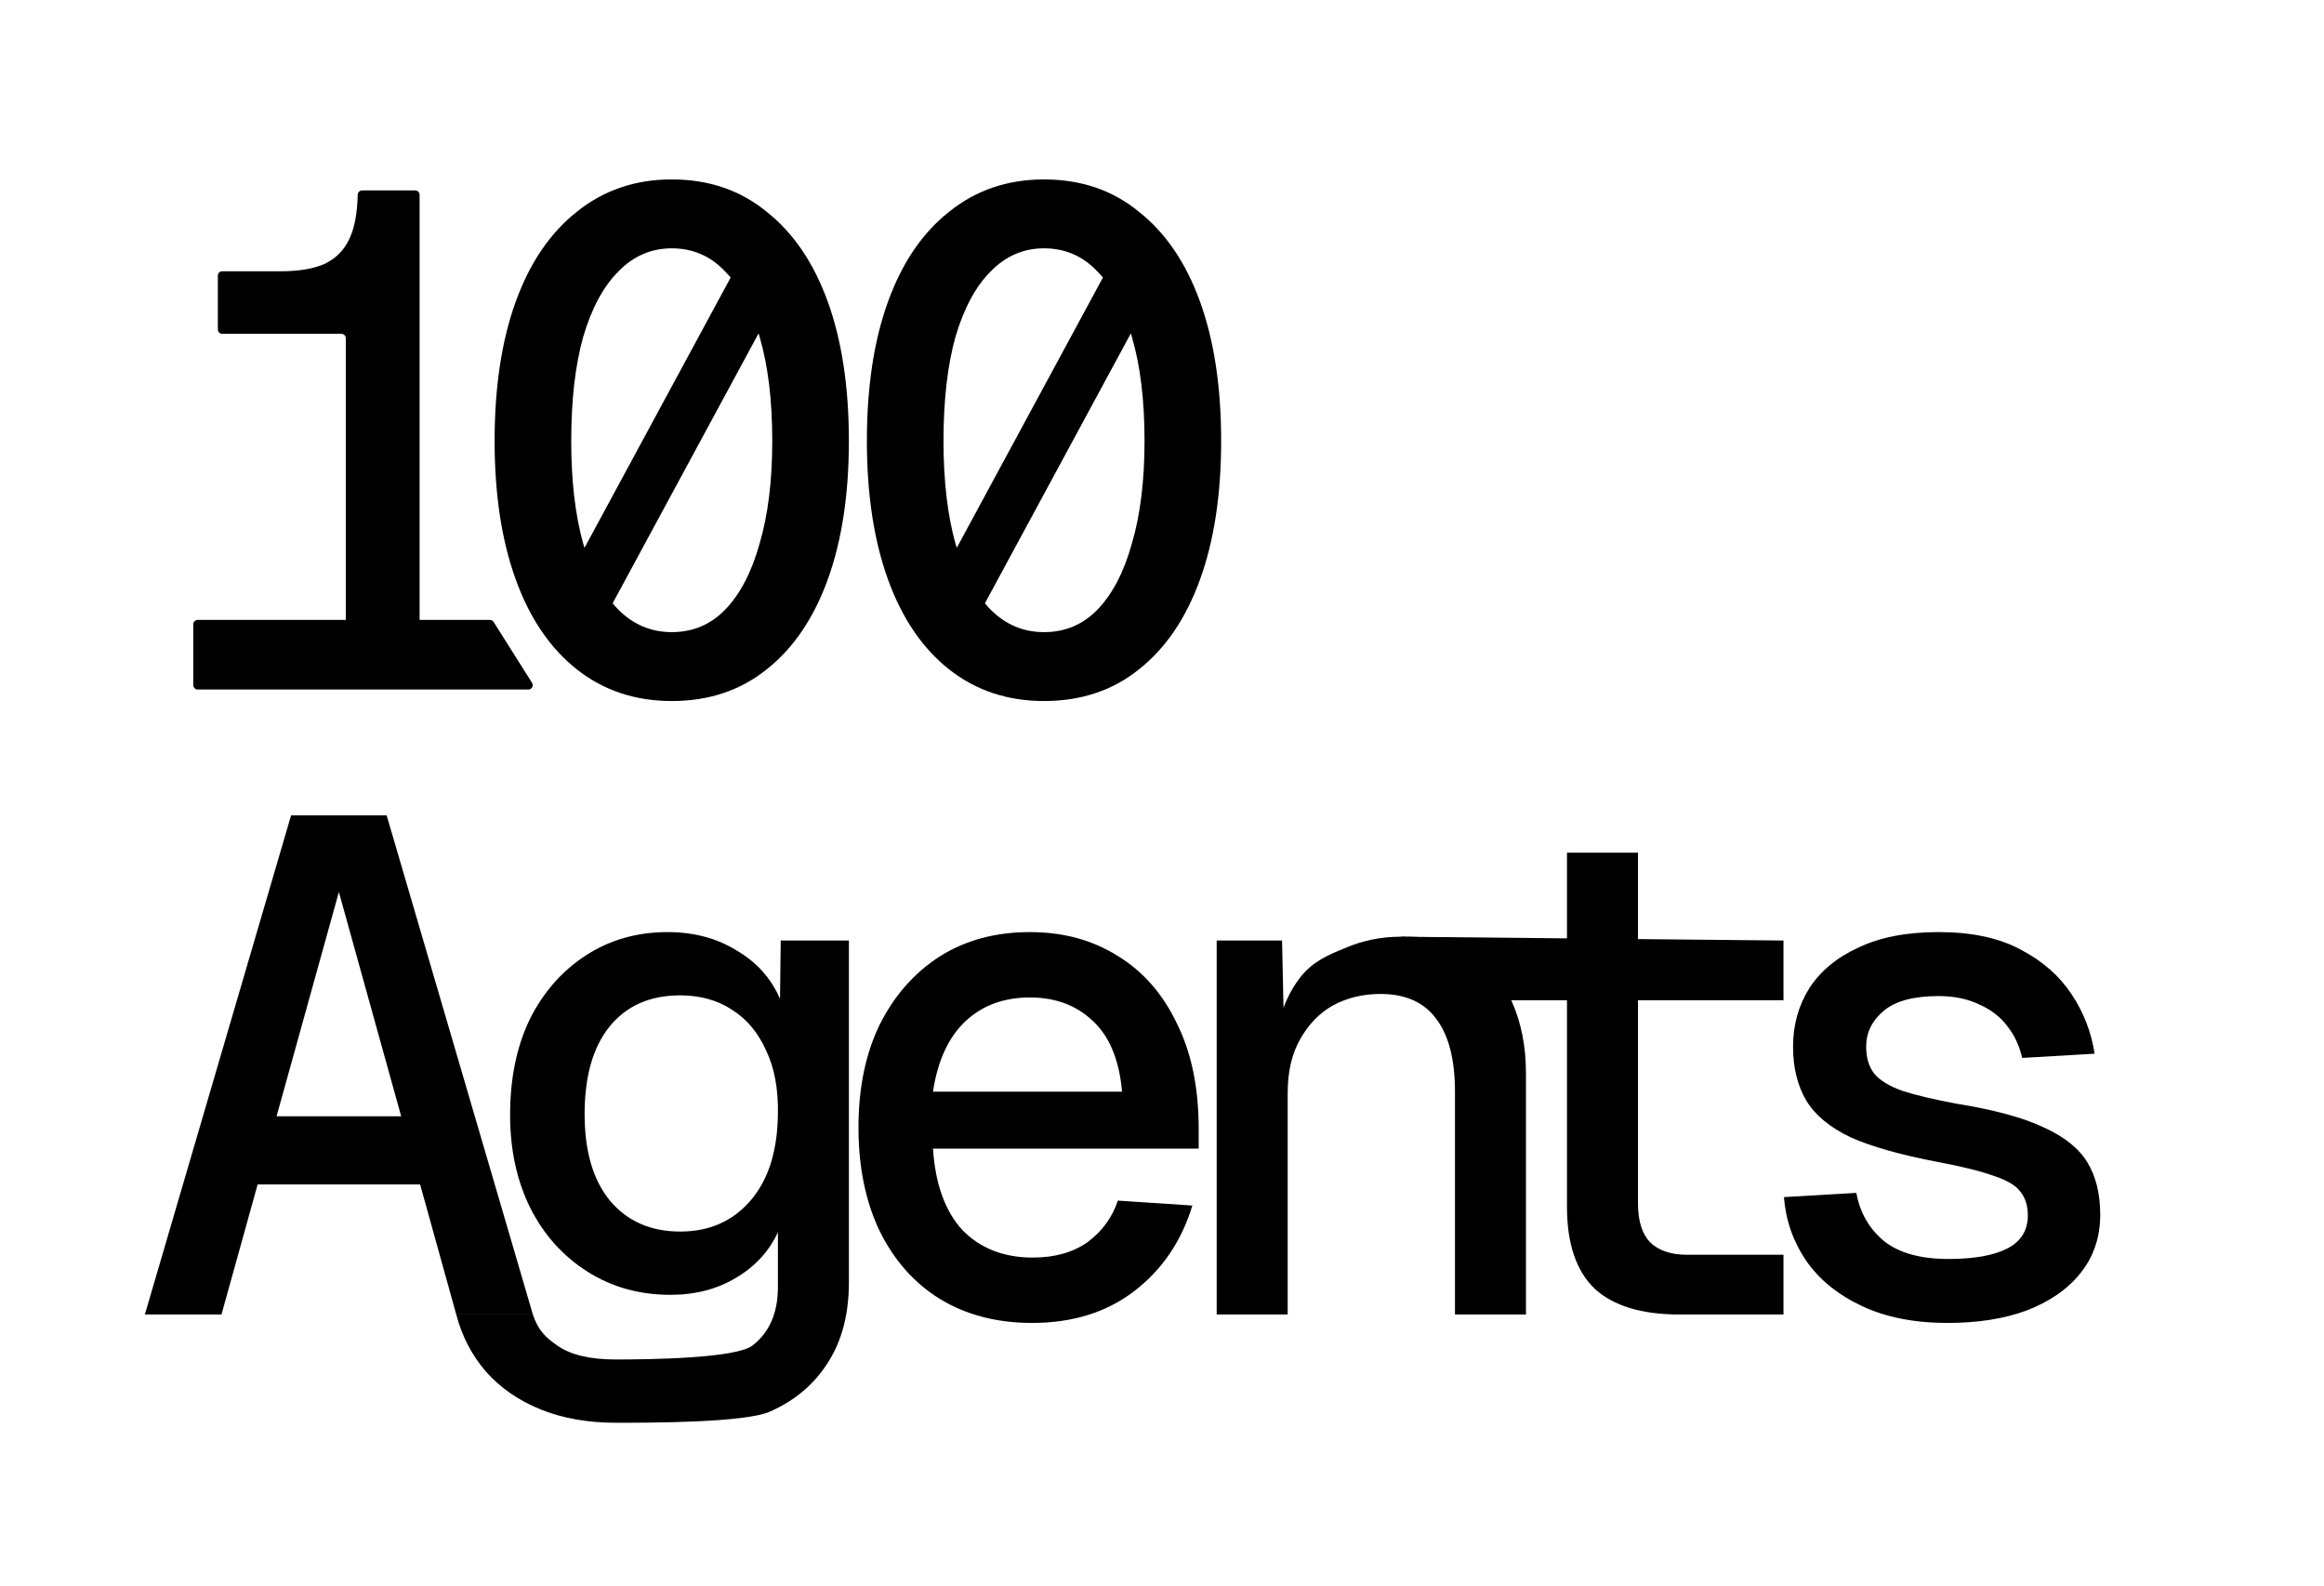
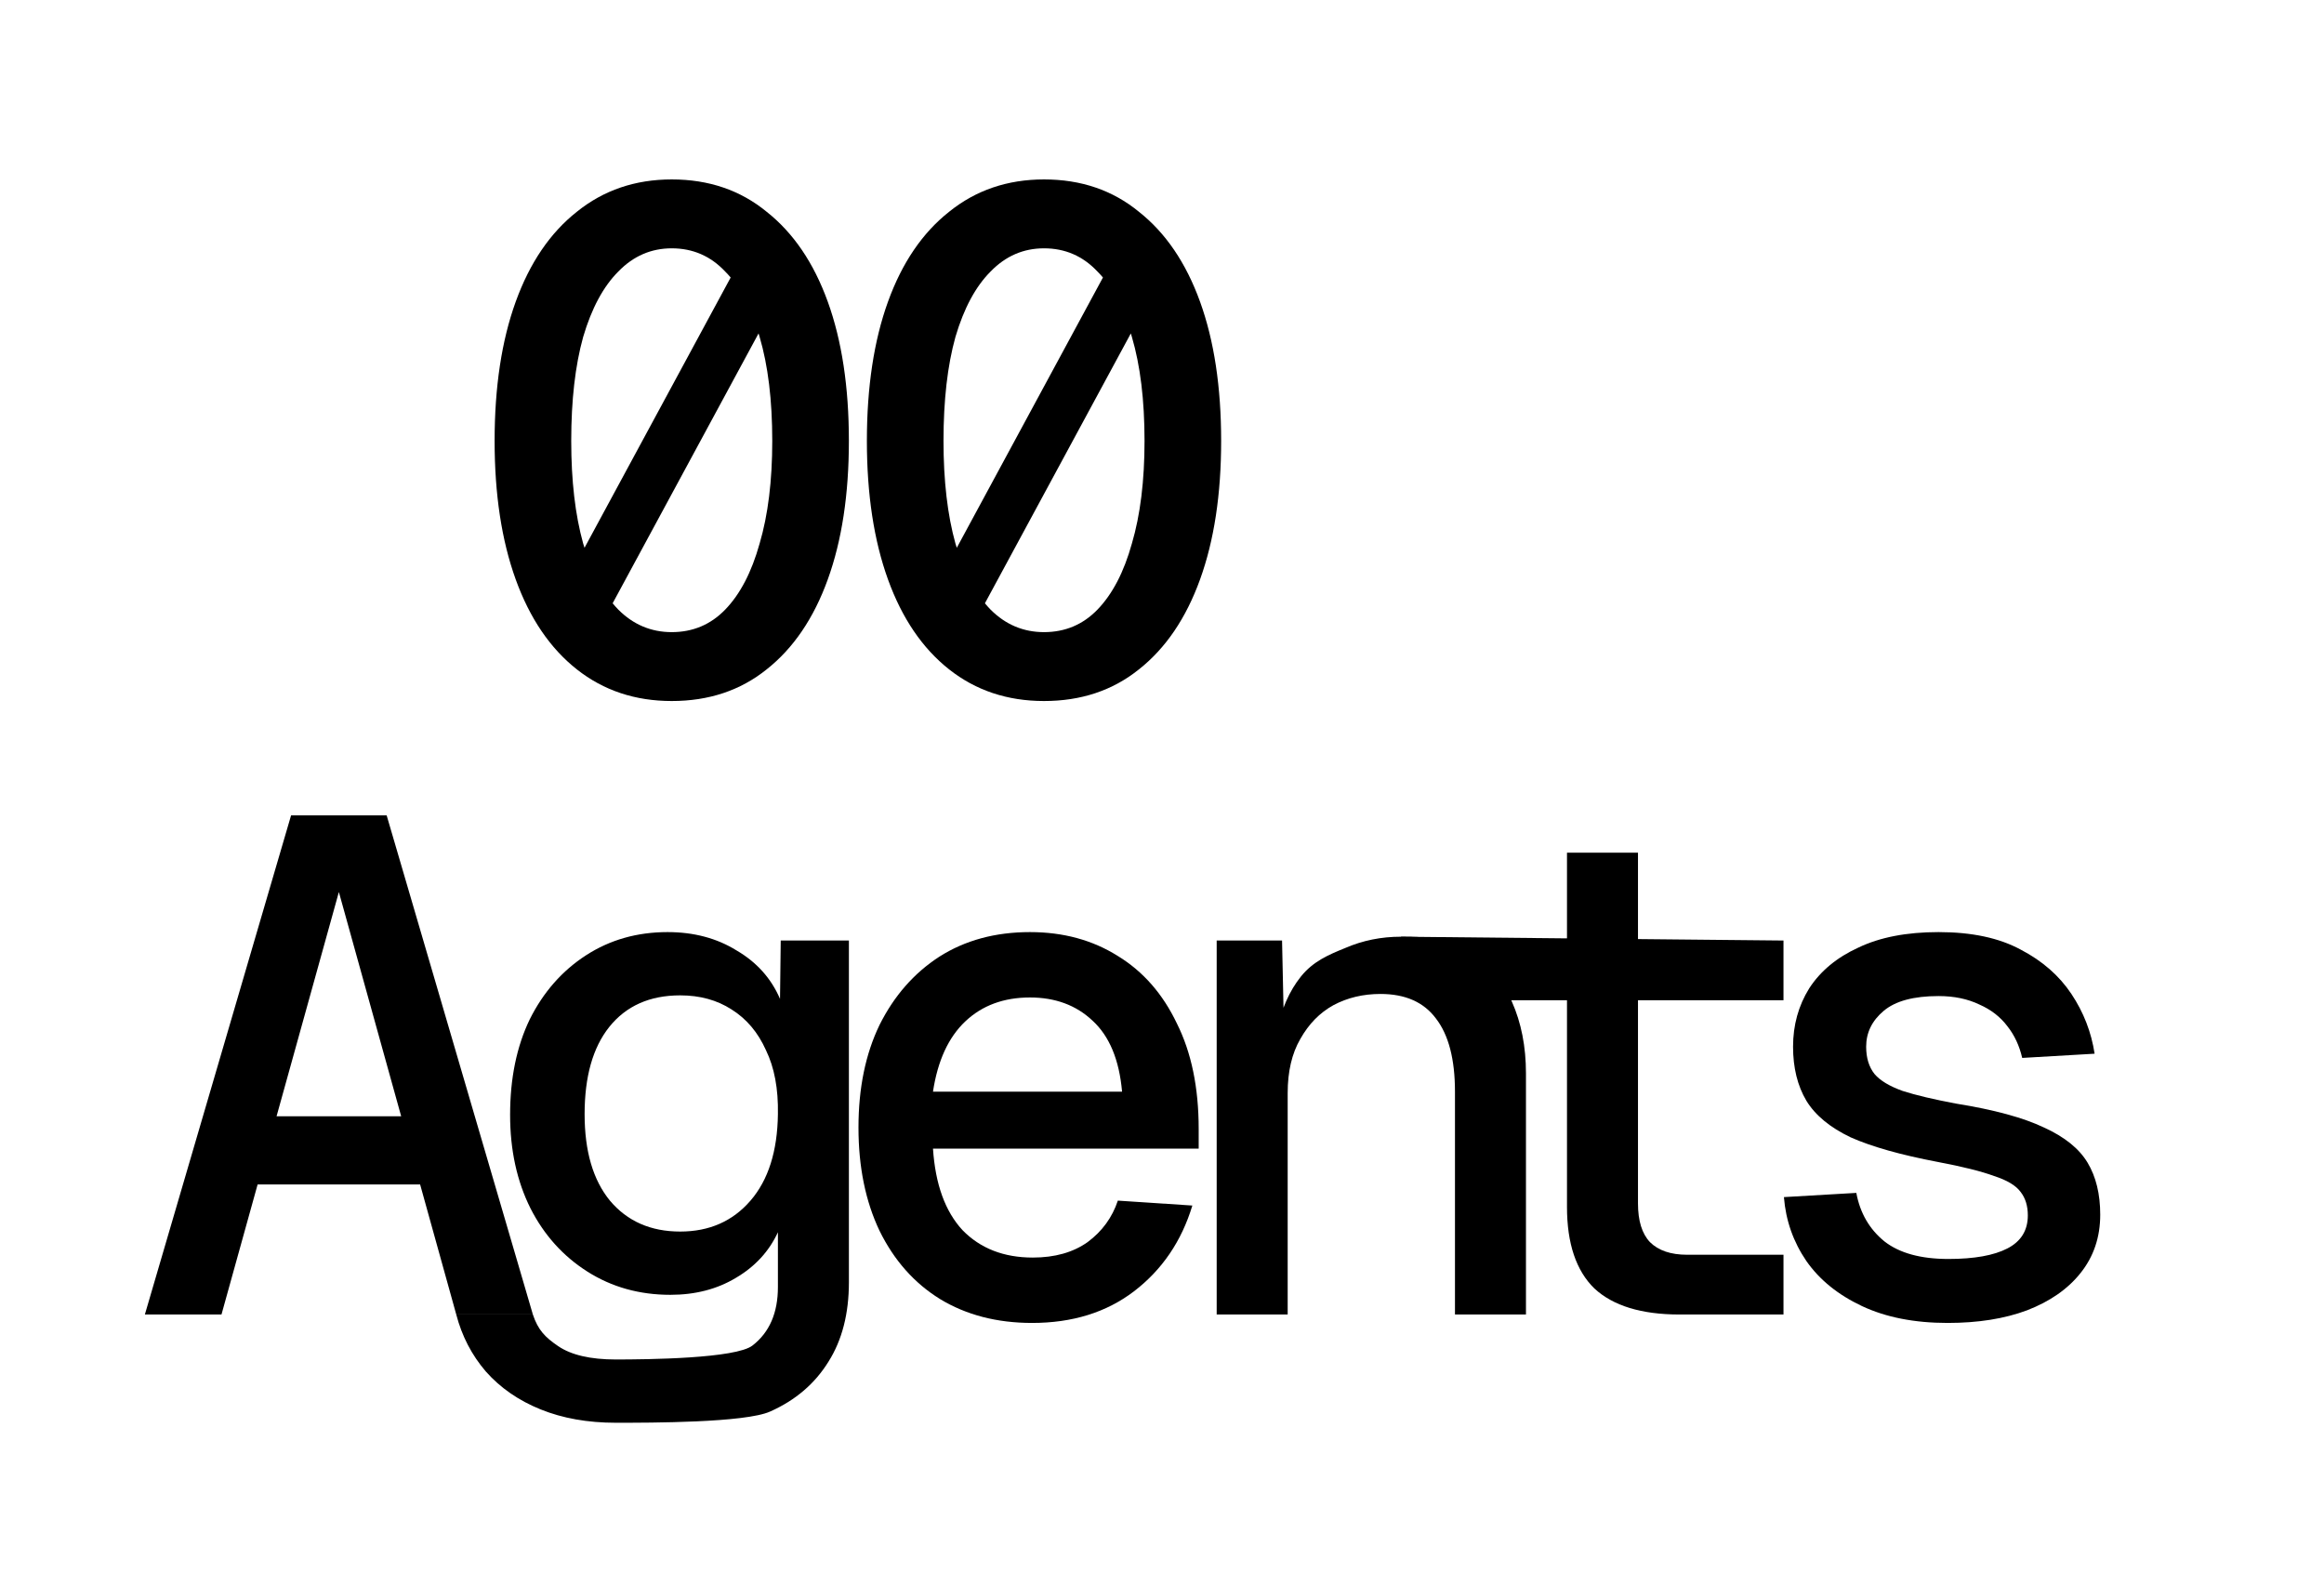
<svg xmlns="http://www.w3.org/2000/svg" width="529" height="361" viewBox="0 0 529 361" fill="none">
  <g clip-path="url(#clip0_29_63)">
    <path d="M32.975 299.194L66.255 185.594H88.015L121.295 299.194H103.855L77.135 203.034L50.415 299.194H32.975ZM51.535 269.594L56.655 254.074H97.615L102.735 269.594H51.535Z" fill="black" />
    <path d="M140.175 323.834C133.775 323.834 128.068 322.821 123.055 320.794C118.041 318.767 113.881 315.887 110.575 312.154C107.375 308.421 105.135 304.101 103.855 299.194H121.295C122.468 302.714 124.068 304.367 127.055 306.394C130.041 308.421 134.415 309.434 140.175 309.434C147.321 309.434 167.579 309.221 171.312 306.234C175.152 303.247 177.072 298.821 177.072 292.954V280.474C175.045 284.847 171.845 288.314 167.472 290.874C163.205 293.434 158.245 294.714 152.592 294.714C145.552 294.714 139.259 292.954 133.712 289.434C128.165 285.914 123.845 281.114 120.752 275.034C117.659 268.847 116.112 261.754 116.112 253.754C116.112 245.434 117.605 238.181 120.592 231.994C123.685 225.807 127.952 220.954 133.392 217.434C138.832 213.914 145.019 212.154 151.952 212.154C157.925 212.154 163.152 213.541 167.632 216.314C172.219 218.981 175.525 222.661 177.552 227.354L177.712 214.074H193.232V291.834C193.232 298.981 191.685 305.007 188.592 309.914C185.499 314.927 181.072 318.714 175.312 321.274C169.659 323.834 148.068 323.834 140.175 323.834ZM154.832 280.314C161.445 280.314 166.779 277.967 170.832 273.274C174.885 268.581 176.965 262.021 177.072 253.594C177.179 247.834 176.272 242.981 174.352 239.034C172.539 234.981 169.925 231.887 166.512 229.754C163.205 227.621 159.312 226.554 154.832 226.554C147.899 226.554 142.512 228.954 138.672 233.754C134.939 238.447 133.072 245.061 133.072 253.594C133.072 262.021 134.992 268.581 138.832 273.274C142.779 277.967 148.112 280.314 154.832 280.314Z" fill="black" />
    <path d="M234.93 301.114C226.93 301.114 219.943 299.301 213.97 295.674C208.103 292.047 203.516 286.874 200.21 280.154C197.01 273.434 195.41 265.594 195.41 256.634C195.41 247.674 197.01 239.887 200.21 233.274C203.516 226.661 208.05 221.487 213.81 217.754C219.676 214.021 226.556 212.154 234.45 212.154C242.023 212.154 248.69 213.967 254.45 217.594C260.21 221.114 264.69 226.234 267.89 232.954C271.196 239.567 272.85 247.567 272.85 256.954V261.434H212.37C212.903 269.541 215.143 275.727 219.09 279.994C223.143 284.154 228.476 286.234 235.09 286.234C240.103 286.234 244.263 285.061 247.57 282.714C250.876 280.261 253.17 277.114 254.45 273.274L271.41 274.394C268.956 282.501 264.53 289.007 258.13 293.914C251.836 298.714 244.103 301.114 234.93 301.114ZM212.37 248.474H255.41C254.77 241.221 252.53 235.834 248.69 232.314C244.956 228.794 240.21 227.034 234.45 227.034C228.476 227.034 223.57 228.847 219.73 232.474C215.89 236.101 213.436 241.434 212.37 248.474Z" fill="black" />
    <path d="M276.947 299.194V214.074H291.827L292.307 236.314L290.547 235.034C291.614 229.807 293.48 225.541 296.147 222.234C298.92 218.821 302.288 217.364 306.235 215.764C310.182 214.057 314.395 213.204 318.875 213.204C325.275 213.204 330.547 213.594 334.707 216.474C338.867 219.247 342.014 223.087 344.147 227.994C346.28 232.794 347.347 238.234 347.347 244.314V299.194H331.187V248.474C331.187 241.114 329.747 235.567 326.867 231.834C324.094 228.101 319.88 226.234 314.227 226.234C310.28 226.234 306.707 227.087 303.507 228.794C300.414 230.501 297.907 233.061 295.987 236.474C294.067 239.781 293.107 243.887 293.107 248.794V299.194H276.947Z" fill="black" />
    <path d="M382.286 299.194C373.646 299.194 367.193 297.221 362.926 293.274C358.766 289.221 356.686 283.034 356.686 274.714V194.074H372.846V273.914C372.846 277.861 373.753 280.794 375.566 282.714C377.486 284.634 380.313 285.594 384.046 285.594H405.966V299.194H382.286ZM329.806 227.674L318.875 213.204L405.966 214.074V227.674H329.806Z" fill="black" />
    <path d="M443.344 301.114C435.77 301.114 429.264 299.834 423.824 297.274C418.384 294.714 414.17 291.301 411.184 287.034C408.197 282.661 406.49 277.807 406.064 272.474L422.544 271.514C423.397 276.101 425.53 279.781 428.944 282.554C432.357 285.221 437.21 286.554 443.504 286.554C449.37 286.554 453.85 285.754 456.944 284.154C460.037 282.554 461.584 280.047 461.584 276.634C461.584 274.501 461.05 272.741 459.984 271.354C458.917 269.861 456.89 268.634 453.904 267.674C451.024 266.607 446.757 265.541 441.104 264.474C432.677 262.874 426.064 261.007 421.264 258.874C416.57 256.634 413.21 253.861 411.184 250.554C409.157 247.141 408.144 243.034 408.144 238.234C408.144 233.327 409.37 228.901 411.824 224.954C414.384 221.007 418.117 217.914 423.024 215.674C427.93 213.327 434.01 212.154 441.264 212.154C448.837 212.154 455.077 213.487 459.984 216.154C464.89 218.714 468.73 222.074 471.504 226.234C474.277 230.394 476.037 234.927 476.784 239.834L460.304 240.794C459.664 238.021 458.544 235.621 456.944 233.594C455.344 231.461 453.21 229.807 450.544 228.634C447.877 227.354 444.784 226.714 441.264 226.714C435.61 226.714 431.45 227.834 428.784 230.074C426.117 232.314 424.784 235.034 424.784 238.234C424.784 240.794 425.424 242.874 426.704 244.474C427.984 245.967 430.117 247.247 433.104 248.314C436.09 249.274 440.144 250.234 445.264 251.194C453.904 252.581 460.57 254.394 465.264 256.634C469.957 258.767 473.264 261.434 475.184 264.634C477.104 267.834 478.064 271.781 478.064 276.474C478.064 281.594 476.57 286.021 473.584 289.754C470.704 293.381 466.65 296.207 461.424 298.234C456.304 300.154 450.277 301.114 443.344 301.114Z" fill="black" />
-     <path d="M79.71 156.941C79.158 156.941 78.71 156.494 78.71 155.941V76.981C78.71 76.429 78.263 75.981 77.71 75.981H50.59C50.038 75.981 49.59 75.534 49.59 74.981V62.742C49.59 62.189 50.038 61.742 50.59 61.742H63.99C68.15 61.742 71.51 61.155 74.07 59.981C76.63 58.702 78.497 56.728 79.67 54.062C80.755 51.596 81.338 48.357 81.42 44.342C81.431 43.79 81.878 43.342 82.43 43.342H94.51C95.062 43.342 95.51 43.789 95.51 44.342V155.941C95.51 156.494 95.062 156.941 94.51 156.941H79.71ZM44.99 156.941C44.438 156.941 43.99 156.494 43.99 155.941V142.101C43.99 141.549 44.438 141.101 44.99 141.101H111.519C111.862 141.101 112.181 141.277 112.365 141.568L121.102 155.408C121.522 156.074 121.044 156.941 120.256 156.941H44.99Z" fill="black" />
    <path d="M124.746 140.04L168.266 59.56L181.066 60.36L137.546 140.84L124.746 140.04ZM152.906 159.56C144.586 159.56 137.386 157.16 131.306 152.36C125.226 147.56 120.586 140.733 117.386 131.88C114.186 123.027 112.586 112.52 112.586 100.36C112.586 88.093 114.186 77.533 117.386 68.68C120.586 59.827 125.226 53 131.306 48.2C137.386 43.293 144.586 40.84 152.906 40.84C161.333 40.84 168.533 43.293 174.506 48.2C180.586 53 185.226 59.827 188.426 68.68C191.626 77.533 193.226 88.093 193.226 100.36C193.226 112.52 191.626 123.027 188.426 131.88C185.226 140.733 180.586 147.56 174.506 152.36C168.533 157.16 161.333 159.56 152.906 159.56ZM152.906 143.88C157.706 143.88 161.76 142.173 165.066 138.76C168.48 135.24 171.093 130.227 172.906 123.72C174.826 117.213 175.786 109.427 175.786 100.36C175.786 91.08 174.826 83.187 172.906 76.68C171.093 70.173 168.48 65.213 165.066 61.8C161.76 58.28 157.706 56.52 152.906 56.52C148.213 56.52 144.16 58.28 140.746 61.8C137.333 65.213 134.666 70.173 132.746 76.68C130.933 83.187 130.026 91.08 130.026 100.36C130.026 109.427 130.933 117.213 132.746 123.72C134.666 130.227 137.333 135.24 140.746 138.76C144.16 142.173 148.213 143.88 152.906 143.88ZM209.484 140.04L253.004 59.56L265.804 60.36L222.284 140.84L209.484 140.04ZM237.644 159.56C229.324 159.56 222.124 157.16 216.044 152.36C209.964 147.56 205.324 140.733 202.124 131.88C198.924 123.027 197.324 112.52 197.324 100.36C197.324 88.093 198.924 77.533 202.124 68.68C205.324 59.827 209.964 53 216.044 48.2C222.124 43.293 229.324 40.84 237.644 40.84C246.07 40.84 253.27 43.293 259.244 48.2C265.324 53 269.964 59.827 273.164 68.68C276.364 77.533 277.964 88.093 277.964 100.36C277.964 112.52 276.364 123.027 273.164 131.88C269.964 140.733 265.324 147.56 259.244 152.36C253.27 157.16 246.07 159.56 237.644 159.56ZM237.644 143.88C242.444 143.88 246.497 142.173 249.804 138.76C253.217 135.24 255.83 130.227 257.644 123.72C259.564 117.213 260.524 109.427 260.524 100.36C260.524 91.08 259.564 83.187 257.644 76.68C255.83 70.173 253.217 65.213 249.804 61.8C246.497 58.28 242.444 56.52 237.644 56.52C232.95 56.52 228.897 58.28 225.484 61.8C222.07 65.213 219.404 70.173 217.484 76.68C215.67 83.187 214.764 91.08 214.764 100.36C214.764 109.427 215.67 117.213 217.484 123.72C219.404 130.227 222.07 135.24 225.484 138.76C228.897 142.173 232.95 143.88 237.644 143.88Z" fill="black" />
  </g>
  <defs>
    <clipPath id="clip0_29_63">
      <rect width="529" height="361" fill="white" />
    </clipPath>
  </defs>
</svg>